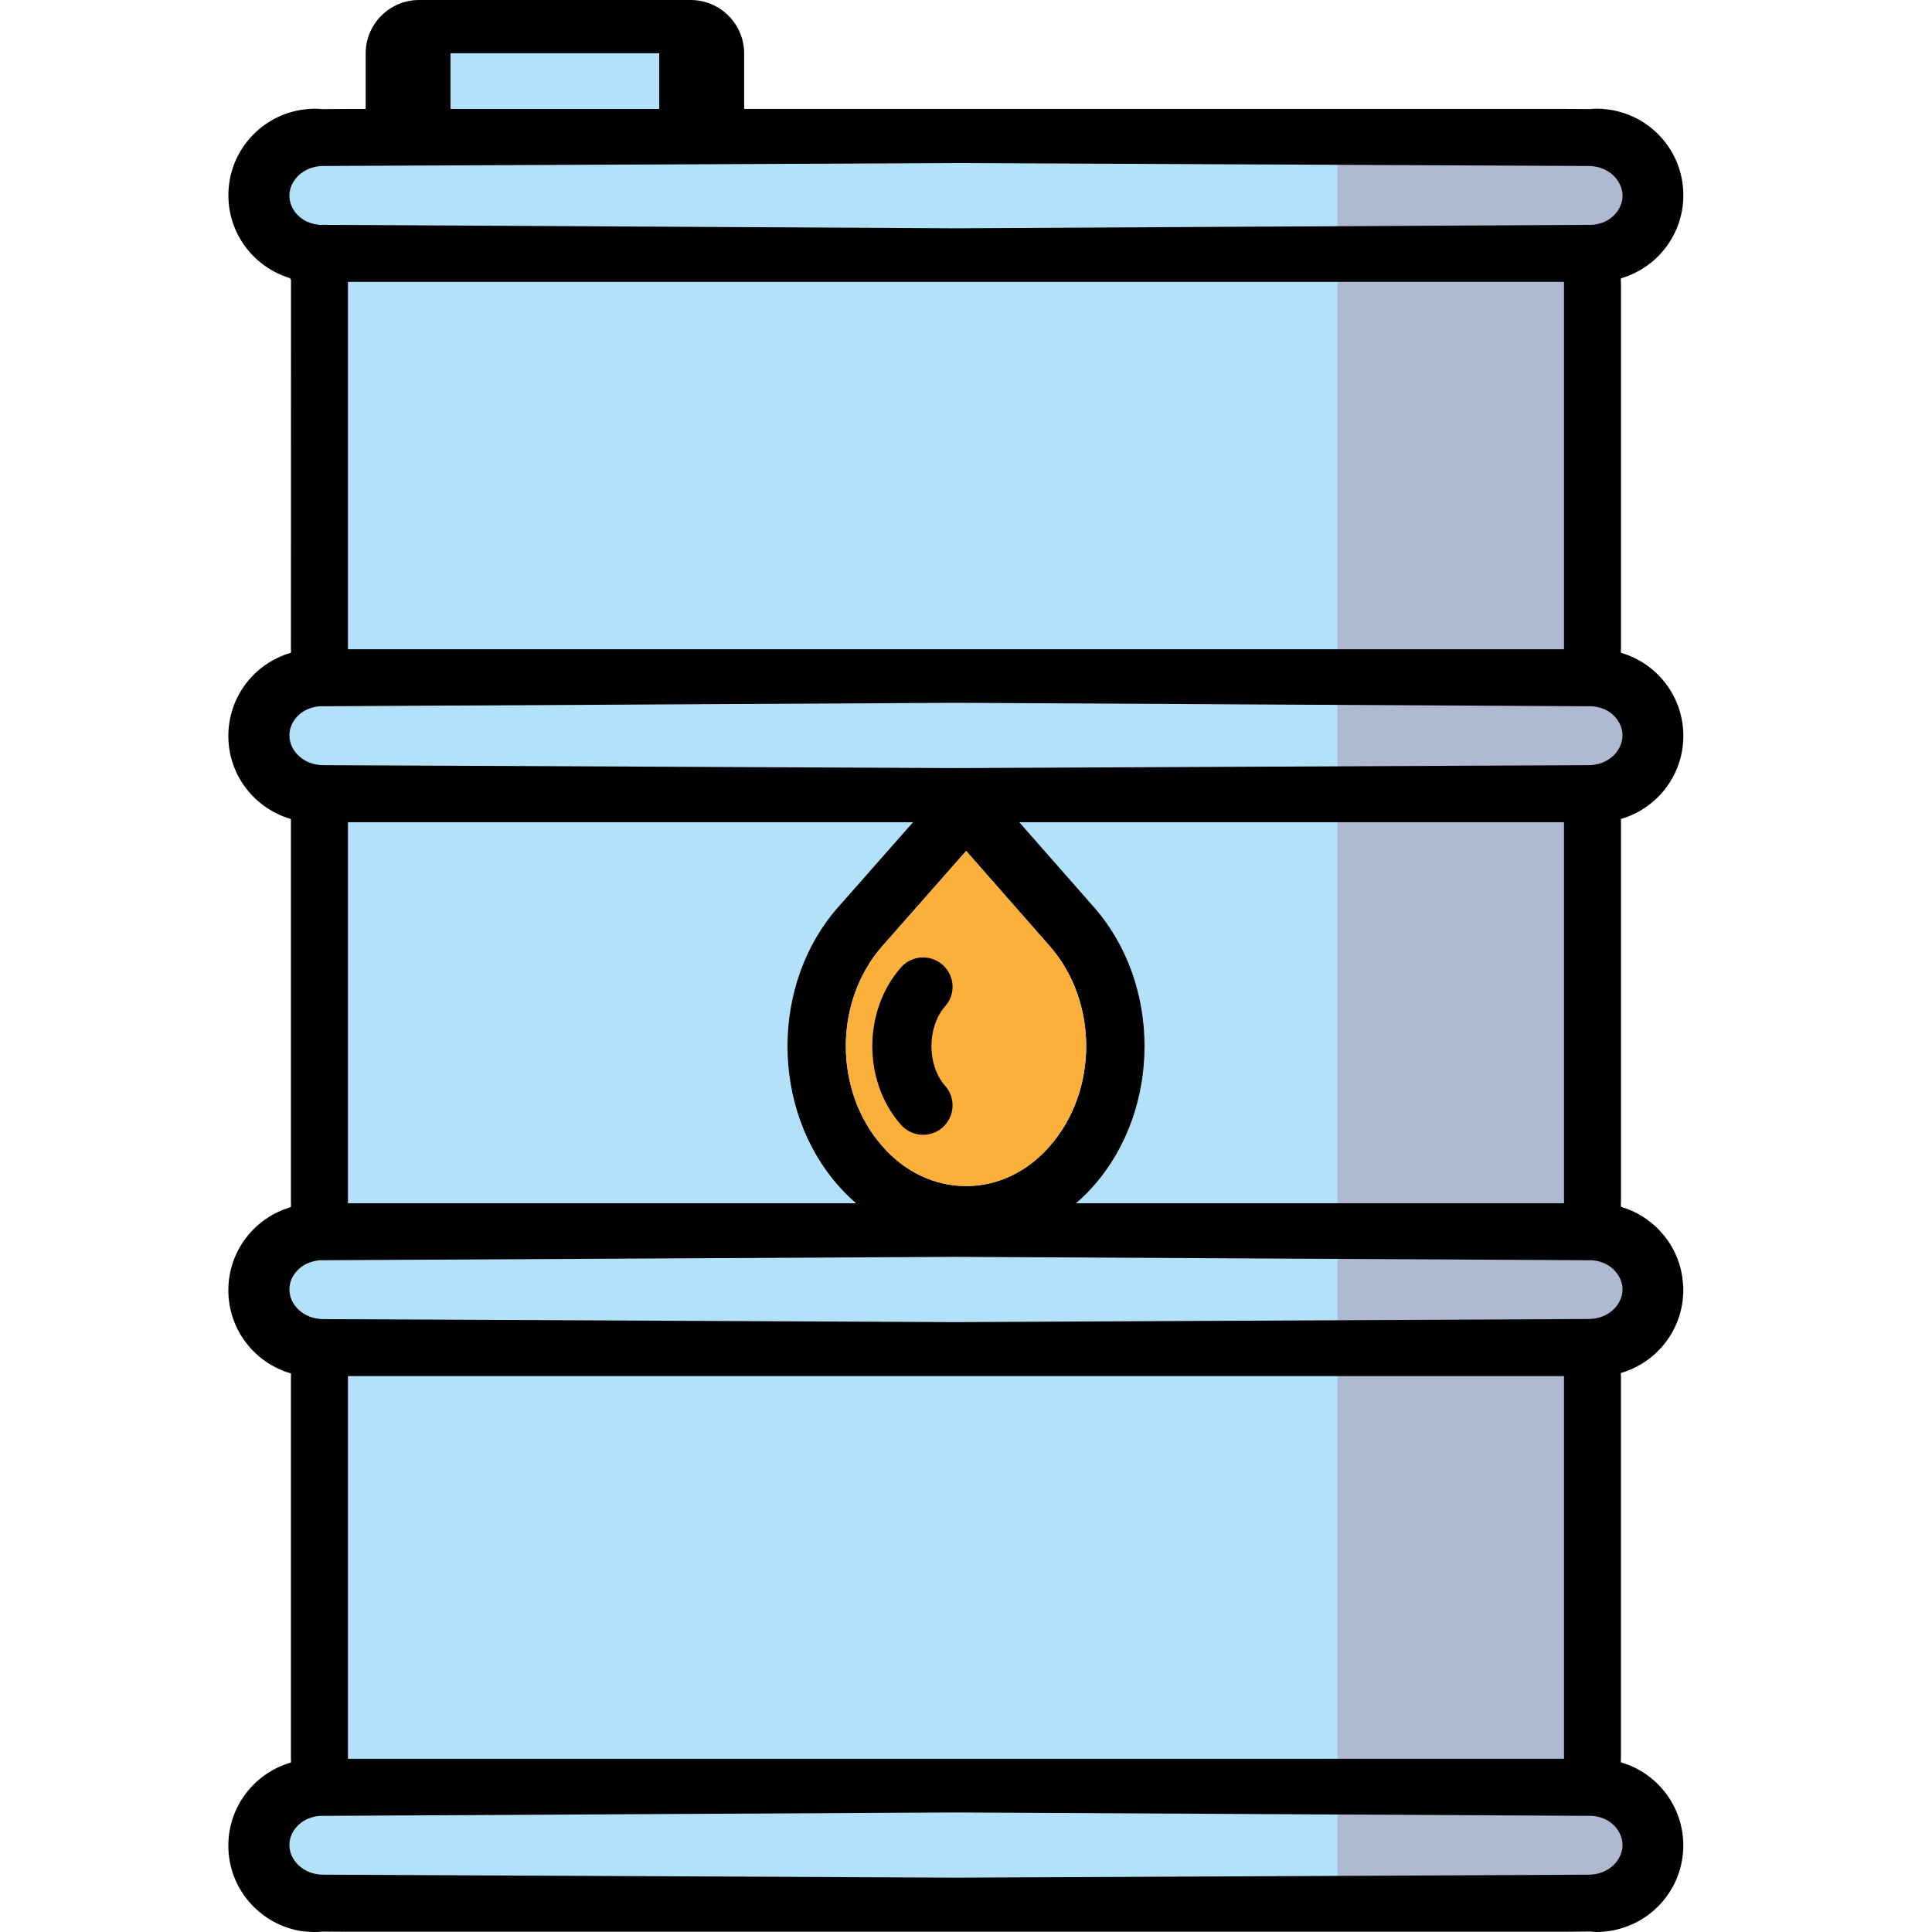
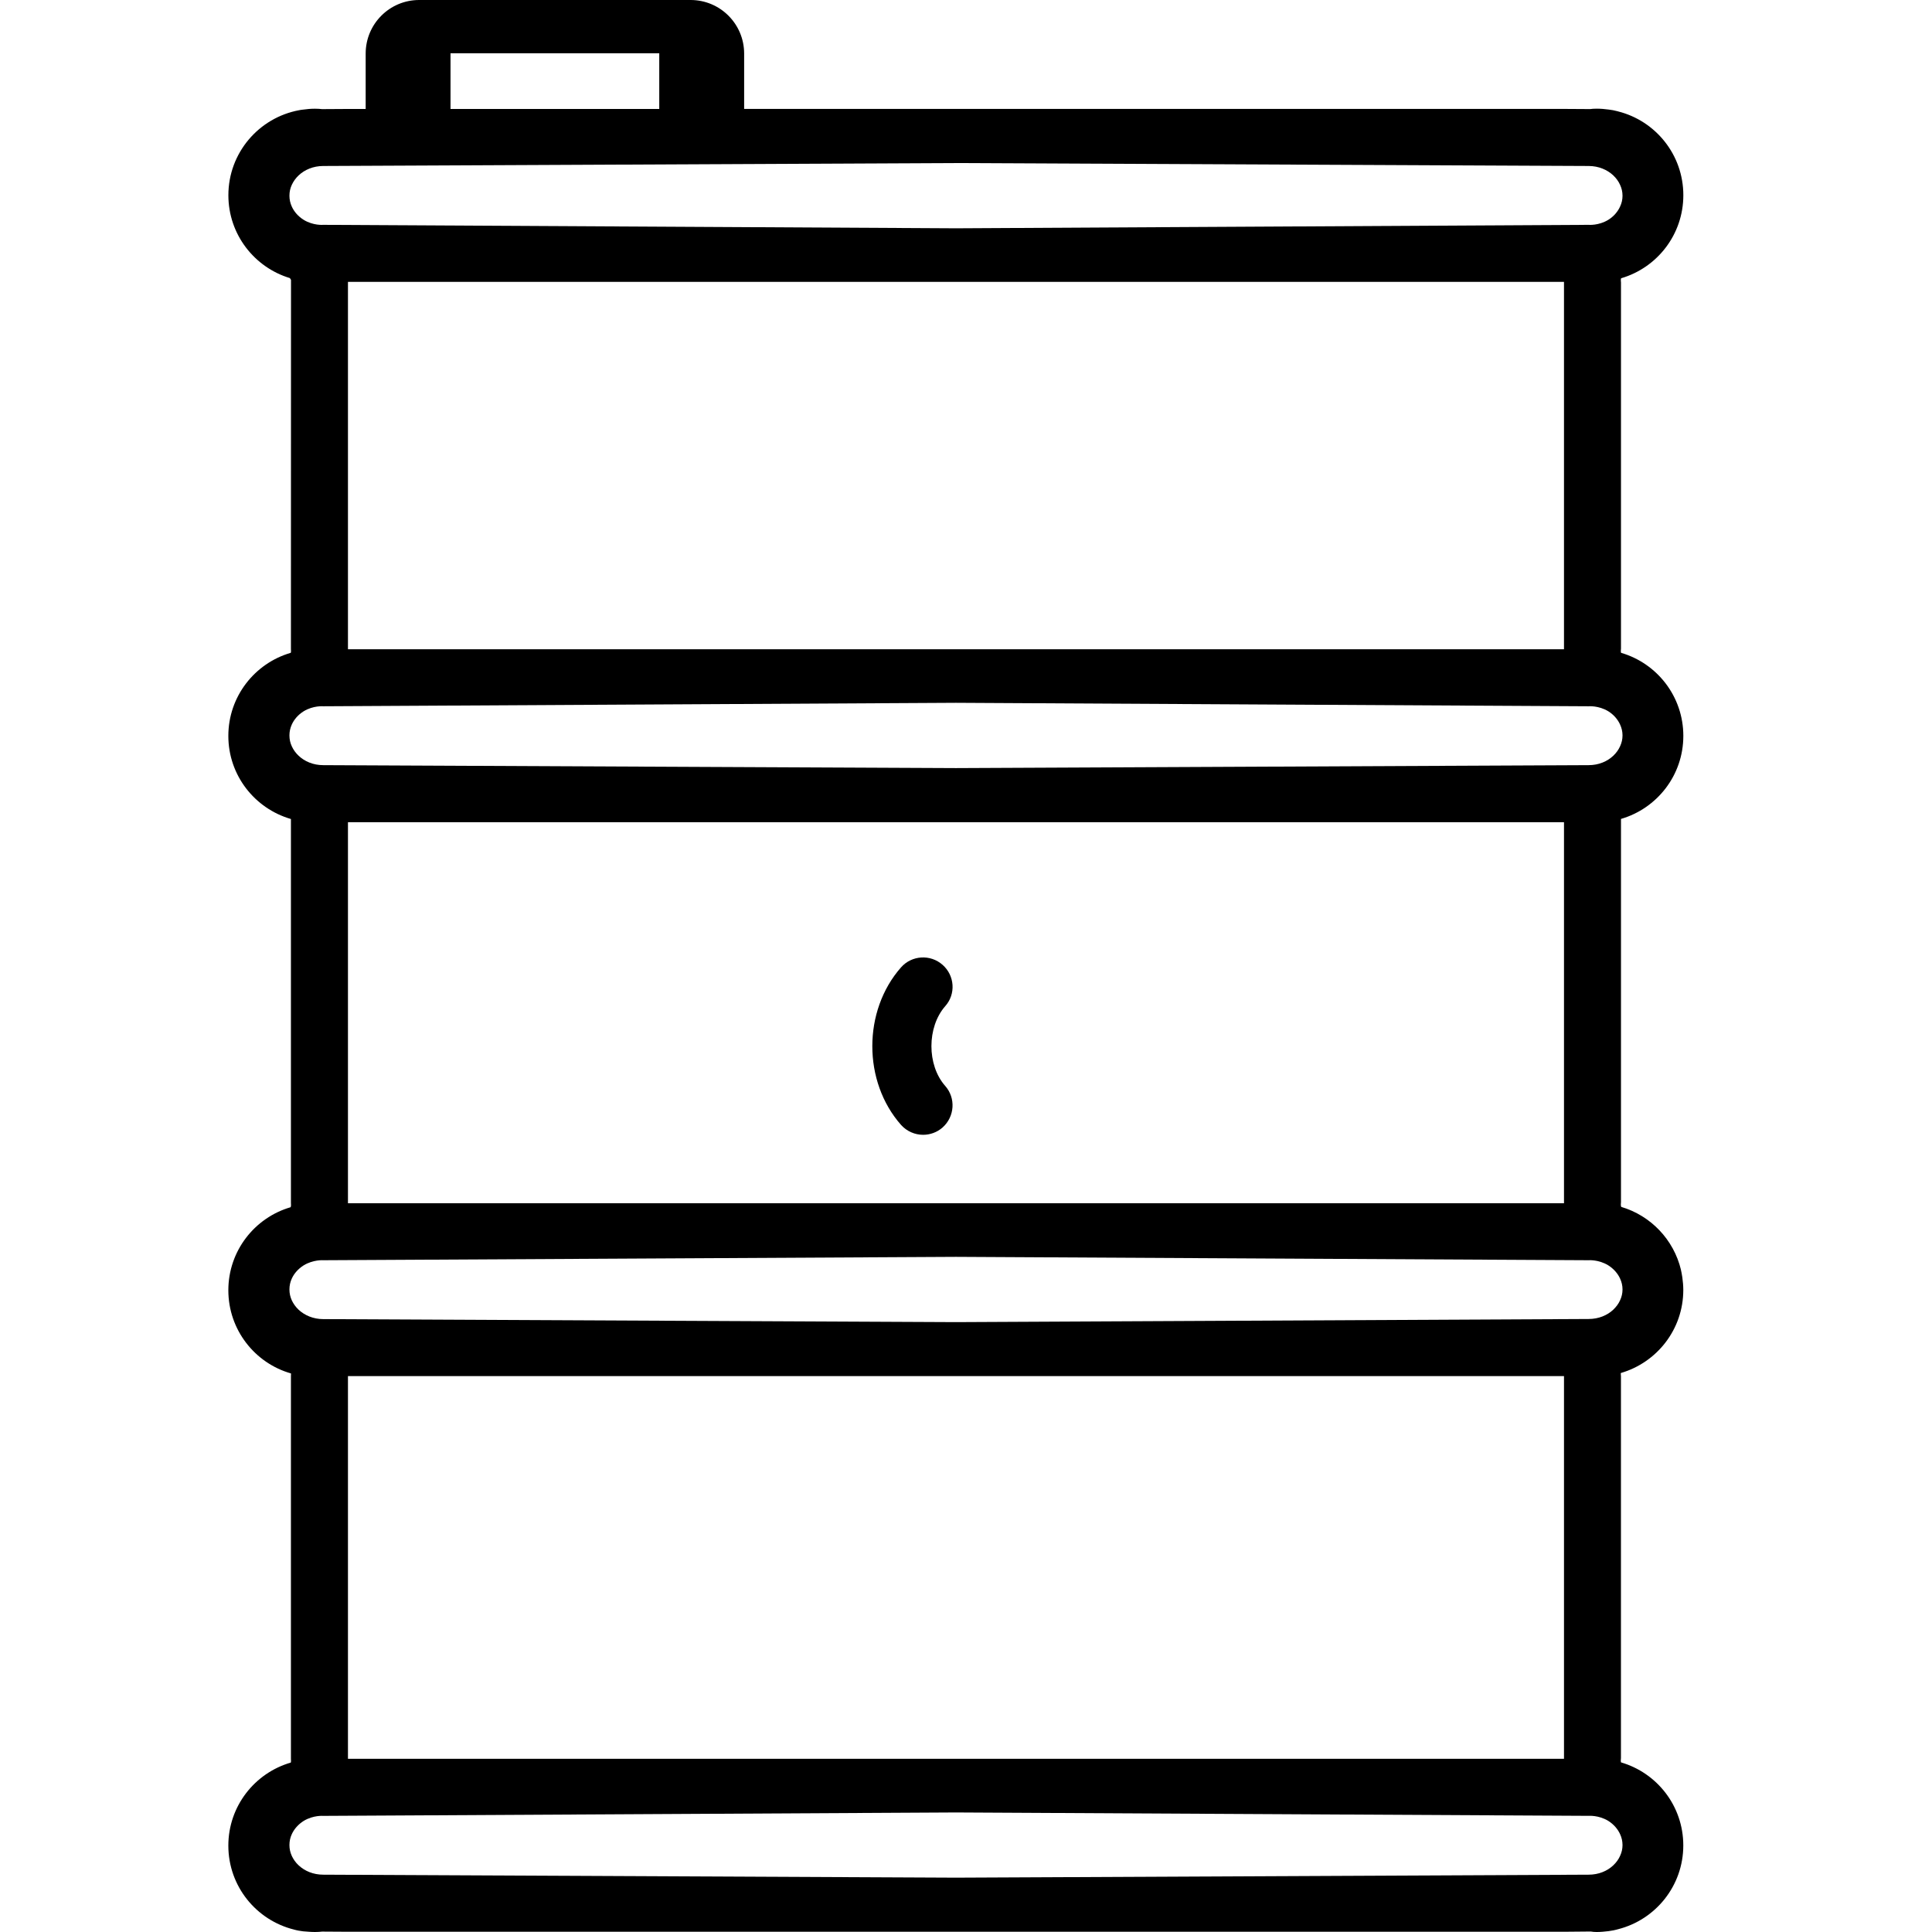
<svg xmlns="http://www.w3.org/2000/svg" xmlns:xlink="http://www.w3.org/1999/xlink" version="1.1" id="Layer_12" x="0px" y="0px" width="48px" height="48px" viewBox="0 0 48 48" enable-background="new 0 0 48 48" xml:space="preserve">
  <g>
-     <path fill="#B4E1FA" d="M39.57,47.389l-0.717,0.006H8.645l-0.639-0.004c-0.104,0.008-0.14,0.01-0.182,0.01   c-0.074,0-0.144-0.01-0.214-0.018l-0.173-0.035c-0.697-0.19-1.163-0.801-1.163-1.5c0-0.684,0.459-1.295,1.118-1.486l0.311-0.09   l0.122-0.395l0.006-0.131l-0.003-0.104l0.001-9.513l-0.011-0.12l0.011,0.109v-0.453l-0.435-0.123c-0.66-0.191-1.12-0.803-1.12-1.49   c0-0.684,0.458-1.295,1.115-1.486l0.272-0.08l0.16-0.372l0.01-0.173l-0.004-0.104l0.002-9.861l-0.434-0.206   c-0.66-0.19-1.121-0.802-1.121-1.487c0-0.686,0.459-1.297,1.118-1.489l0.302-0.088l0.13-0.391l0.006-0.159l-0.003-0.081L7.831,6.82   l-0.08-0.168L7.574,6.394l-0.199-0.06C6.727,6.139,6.274,5.529,6.274,4.851c0-0.747,0.533-1.387,1.267-1.523   c0.139-0.02,0.21-0.027,0.284-0.027l0.041,0.005L8.005,3.31l1.681-0.004V1.331c0-0.403,0.327-0.73,0.729-0.73h6.744   c0.402,0,0.73,0.328,0.73,0.73v1.977h20.968l0.647,0.004l0.169-0.01c0.072,0,0.145,0.007,0.215,0.017l0.131,0.023   c0.723,0.181,1.203,0.798,1.203,1.51c0,0.684-0.457,1.295-1.113,1.487L39.83,6.421L39.686,6.78l-0.015,0.136   C39.67,7.033,39.68,7.099,39.68,7.099l-0.006,9.021c0.001,0.167,0.014,0.23,0.033,0.291l0.1,0.298l0.303,0.088   c0.654,0.192,1.113,0.804,1.113,1.488c0,0.684-0.459,1.295-1.117,1.487l-0.432,0.126v9.985c0,0.16,0.014,0.229,0.036,0.299   l0.099,0.297l0.301,0.09c0.513,0.15,0.912,0.558,1.056,1.066l0.039,0.182c0.013,0.089,0.021,0.162,0.021,0.238   c0,0.687-0.461,1.297-1.119,1.488l-0.433,0.125L39.67,34.18l0.012,0.103l-0.008,4.512l-0.003,4.992   c0.004,0.063,0.015,0.121,0.032,0.178l0.095,0.31l0.31,0.092c0.656,0.191,1.115,0.803,1.115,1.486c0,0.686-0.449,1.287-1.103,1.481   h-0.062l-0.093,0.041c-0.147,0.019-0.221,0.026-0.293,0.026L39.57,47.389z" />
    <g>
      <g>
        <defs>
          <rect id="SVGID_1_" x="33.23" y="1.43" width="9.096" height="49.261" />
        </defs>
        <clipPath id="SVGID_2_">
          <use xlink:href="#SVGID_1_" overflow="visible" />
        </clipPath>
-         <path clip-path="url(#SVGID_2_)" fill="#AFB9D2" d="M39.57,47.389l-0.717,0.006H8.645l-0.639-0.004     c-0.104,0.008-0.14,0.01-0.182,0.01c-0.074,0-0.144-0.01-0.214-0.018l-0.173-0.035c-0.697-0.19-1.163-0.801-1.163-1.5     c0-0.684,0.459-1.295,1.118-1.486l0.311-0.09l0.122-0.395l0.006-0.131l-0.003-0.104l0.001-9.513l-0.011-0.12l0.011,0.109v-0.453     l-0.435-0.123c-0.66-0.191-1.12-0.803-1.12-1.49c0-0.684,0.458-1.295,1.115-1.486l0.272-0.08l0.16-0.372l0.01-0.173l-0.004-0.104     l0.002-9.861l-0.434-0.206c-0.66-0.19-1.121-0.802-1.121-1.487c0-0.686,0.459-1.297,1.118-1.489l0.302-0.088l0.13-0.391     l0.006-0.159l-0.003-0.081L7.831,6.82l-0.08-0.168L7.574,6.394l-0.199-0.06C6.727,6.139,6.274,5.529,6.274,4.851     c0-0.747,0.533-1.387,1.267-1.523c0.139-0.02,0.21-0.027,0.284-0.027l0.041,0.005L8.005,3.31l1.681-0.004V1.331     c0-0.403,0.327-0.73,0.729-0.73h6.744c0.402,0,0.73,0.328,0.73,0.73v1.977h20.968l0.647,0.004l0.169-0.01     c0.072,0,0.145,0.007,0.215,0.017l0.131,0.023c0.723,0.181,1.203,0.798,1.203,1.51c0,0.684-0.457,1.295-1.113,1.487L39.83,6.421     L39.686,6.78l-0.015,0.136C39.67,7.033,39.68,7.099,39.68,7.099l-0.006,9.021c0.001,0.167,0.014,0.23,0.033,0.291l0.1,0.298     l0.303,0.088c0.654,0.192,1.113,0.804,1.113,1.488c0,0.684-0.459,1.295-1.117,1.487l-0.432,0.126v9.985     c0,0.16,0.014,0.229,0.036,0.299l0.099,0.297l0.301,0.09c0.513,0.15,0.912,0.558,1.056,1.066l0.039,0.182     c0.013,0.089,0.021,0.162,0.021,0.238c0,0.687-0.461,1.297-1.119,1.488l-0.433,0.125L39.67,34.18l0.012,0.103l-0.008,4.512     l-0.003,4.992c0.004,0.063,0.015,0.121,0.032,0.178l0.095,0.31l0.31,0.092c0.656,0.191,1.115,0.803,1.115,1.486     c0,0.686-0.449,1.287-1.103,1.481h-0.062l-0.093,0.041c-0.147,0.019-0.221,0.026-0.293,0.026L39.57,47.389z" />
      </g>
    </g>
    <path d="M40.273,25.084v-4.656v-0.082c0.895-0.26,1.549-1.084,1.549-2.063s-0.652-1.803-1.547-2.064   c-0.004-0.012-0.006-0.025-0.006-0.041c0-0.033,0.004-0.06,0.004-0.06v-5.26V7.062V7.016c0,0-0.004-0.028-0.004-0.061   c0-0.015,0.002-0.029,0.008-0.042c0.893-0.261,1.545-1.084,1.545-2.063c0-1.007-0.691-1.85-1.625-2.083   c-0.002-0.001-0.004-0.001-0.004-0.002c-0.004-0.001-0.012-0.002-0.018-0.004c-0.033-0.008-0.066-0.016-0.1-0.023   c-0.034-0.007-0.069-0.012-0.107-0.016C39.872,2.709,39.773,2.7,39.673,2.7c-0.067,0-0.121,0.003-0.167,0.01   c-0.316-0.002-0.648-0.004-0.648-0.004H23.75h-5.262V1.331c0-0.736-0.596-1.331-1.33-1.331h-6.744C9.68,0,9.085,0.595,9.085,1.331   v1.376h-0.44c0,0-0.33,0.002-0.645,0.004c-0.049-0.006-0.105-0.01-0.176-0.01c-0.102,0-0.201,0.009-0.301,0.023   C7.491,2.727,7.461,2.732,7.432,2.738c-1,0.185-1.758,1.06-1.758,2.113c0,0.971,0.644,1.791,1.528,2.058   C7.222,6.937,7.23,6.955,7.23,6.955l-0.002,9.164c0,0,0.002,0.027,0.002,0.06c0,0.014-0.002,0.028-0.006,0.04   c-0.896,0.26-1.551,1.085-1.551,2.065s0.657,1.805,1.555,2.064v0.081v4.656v4.797c0,0,0.002,0.027,0.002,0.062   c0,0.02-0.004,0.035-0.01,0.049c-0.894,0.26-1.547,1.086-1.547,2.063c0,0.982,0.658,1.81,1.555,2.066   c0,0.006,0.002,0.01,0.002,0.014c0,0.031-0.002,0.057-0.002,0.057v4.604v4.894c0,0,0.002,0.026,0.002,0.061   c0,0.014-0.002,0.027-0.006,0.039c-0.896,0.26-1.551,1.084-1.551,2.063c0,1.01,0.695,1.854,1.633,2.086c0,0,0,0,0.001,0   s0.003,0.002,0.005,0.002c0.037,0.009,0.073,0.019,0.111,0.025c0.035,0.006,0.07,0.012,0.107,0.016C7.627,47.99,7.724,48,7.824,48   c0.07,0,0.129-0.004,0.178-0.01c0.314,0.002,0.643,0.004,0.643,0.004H23.75h15.107c0,0,0.346-0.002,0.666-0.006   c0.041,0.008,0.09,0.012,0.15,0.012c0.098,0,0.193-0.01,0.289-0.021c0.042-0.006,0.084-0.012,0.123-0.02   c0.021-0.006,0.047-0.012,0.07-0.016c0.012-0.004,0.025-0.006,0.037-0.01c0.002,0,0.005-0.002,0.008-0.002   c0.932-0.236,1.621-1.078,1.621-2.082c0-0.979-0.652-1.802-1.547-2.063c-0.004-0.015-0.006-0.027-0.006-0.041   c0-0.033,0.004-0.062,0.004-0.062v-4.893v-4.604c0,0-0.004-0.025-0.004-0.058c0-0.004,0.002-0.01,0.002-0.016   c0.896-0.261,1.551-1.084,1.551-2.064c0-0.104-0.01-0.211-0.024-0.313c-0.002-0.016-0.005-0.031-0.008-0.047   c-0.007-0.045-0.015-0.09-0.026-0.135c0-0.003,0-0.003,0-0.005c-0.18-0.75-0.75-1.346-1.484-1.563   c-0.004-0.014-0.008-0.028-0.01-0.049c0-0.032,0.004-0.061,0.004-0.061V25.084L40.273,25.084z M11.193,1.323h5.186v1.384h-5.186   V1.323z M7.191,4.863c0-0.098,0.02-0.188,0.059-0.271c0.039-0.085,0.096-0.165,0.17-0.235c0.149-0.14,0.363-0.233,0.611-0.233   L23.75,4.051l15.719,0.073c0.249,0,0.463,0.094,0.612,0.233c0.073,0.07,0.132,0.15,0.169,0.235   c0.039,0.083,0.061,0.173,0.061,0.271c0,0.096-0.021,0.186-0.061,0.27c-0.057,0.126-0.157,0.245-0.293,0.329   c-0.241,0.147-0.488,0.124-0.488,0.124L23.75,5.672L8.031,5.586c0,0-0.246,0.023-0.486-0.124C7.408,5.377,7.307,5.259,7.25,5.133   C7.211,5.048,7.191,4.958,7.191,4.863z M38.857,7.003v0.058v3.785v5.284H23.75H8.645V7.003H23.75H38.857z M40.311,45.84   c0,0.096-0.021,0.184-0.061,0.27c-0.037,0.084-0.096,0.166-0.169,0.234c-0.149,0.141-0.363,0.232-0.612,0.232L23.75,46.65   L8.031,46.576c-0.248,0-0.462-0.092-0.611-0.232c-0.074-0.068-0.131-0.15-0.17-0.234c-0.039-0.086-0.059-0.174-0.059-0.27   c0-0.098,0.02-0.188,0.059-0.271c0.057-0.125,0.158-0.243,0.295-0.329c0.24-0.146,0.486-0.125,0.486-0.125L23.75,45.03   l15.719,0.084c0,0,0.247-0.021,0.488,0.125c0.136,0.086,0.236,0.204,0.293,0.329C40.289,45.652,40.311,45.742,40.311,45.84z    M8.645,43.697v-4.896v-4.612H23.75h15.107v4.612v4.896H23.75H8.645z M40.311,32.035c0,0.098-0.021,0.186-0.061,0.271   c-0.037,0.084-0.096,0.163-0.169,0.233c-0.149,0.14-0.363,0.231-0.612,0.231L23.75,32.848L8.031,32.773   c-0.248,0-0.462-0.094-0.611-0.232c-0.074-0.07-0.131-0.15-0.17-0.234c-0.039-0.086-0.059-0.174-0.059-0.271   s0.02-0.187,0.059-0.271c0.057-0.125,0.158-0.242,0.295-0.328c0.24-0.146,0.486-0.127,0.486-0.127l15.719-0.084l15.719,0.084   c0,0,0.247-0.021,0.488,0.127c0.136,0.086,0.236,0.203,0.293,0.328C40.289,31.85,40.311,31.938,40.311,32.035z M8.645,29.895   v-4.799v-4.668H23.75h15.107v4.668v4.799H23.75H8.645z M40.25,18.542c-0.037,0.084-0.096,0.166-0.169,0.235   c-0.149,0.141-0.363,0.233-0.612,0.233L23.75,19.083L8.031,19.01c-0.248,0-0.462-0.092-0.611-0.233   c-0.074-0.069-0.131-0.15-0.17-0.235c-0.039-0.084-0.059-0.173-0.059-0.271c0-0.096,0.02-0.186,0.059-0.271   c0.057-0.126,0.158-0.244,0.295-0.329c0.24-0.146,0.486-0.124,0.486-0.124l15.719-0.086l15.719,0.086c0,0,0.247-0.022,0.488,0.124   c0.136,0.085,0.236,0.203,0.293,0.329c0.039,0.085,0.061,0.174,0.061,0.271C40.311,18.369,40.289,18.458,40.25,18.542z" />
  </g>
  <g id="Layer_13">
    <g>
-       <path d="M27.173,22.532l-2.619-2.979c-0.279-0.314-0.828-0.314-1.098,0l-2.627,2.979c-1.685,1.903-1.685,5.015,0,6.926    c0.841,0.95,1.969,1.479,3.169,1.479c0.007,0,0.007,0,0.007,0c1.198,0,2.327-0.528,3.169-1.479    C28.856,27.547,28.856,24.436,27.173,22.532z M26.075,28.483c-0.556,0.637-1.297,0.985-2.071,0.985    c-0.782,0-1.522-0.349-2.078-0.985c-1.216-1.375-1.216-3.609,0-4.984l2.078-2.358l2.071,2.358    C27.29,24.876,27.29,27.108,26.075,28.483z" />
-       <path fill="#FBB03B" d="M26.075,28.483c-0.556,0.637-1.297,0.985-2.071,0.985c-0.782,0-1.522-0.349-2.078-0.985    c-1.216-1.375-1.216-3.609,0-4.984l2.078-2.358l2.071,2.358C27.29,24.876,27.29,27.108,26.075,28.483z" />
      <path d="M23.418,23.971c-0.302-0.268-0.767-0.239-1.033,0.064c-0.95,1.079-0.95,2.835,0,3.912    c0.145,0.162,0.347,0.247,0.549,0.247c0.172,0,0.346-0.06,0.484-0.182c0.303-0.27,0.332-0.731,0.065-1.033    c-0.457-0.517-0.455-1.46,0-1.98C23.752,24.7,23.721,24.237,23.418,23.971z" />
    </g>
  </g>
</svg>